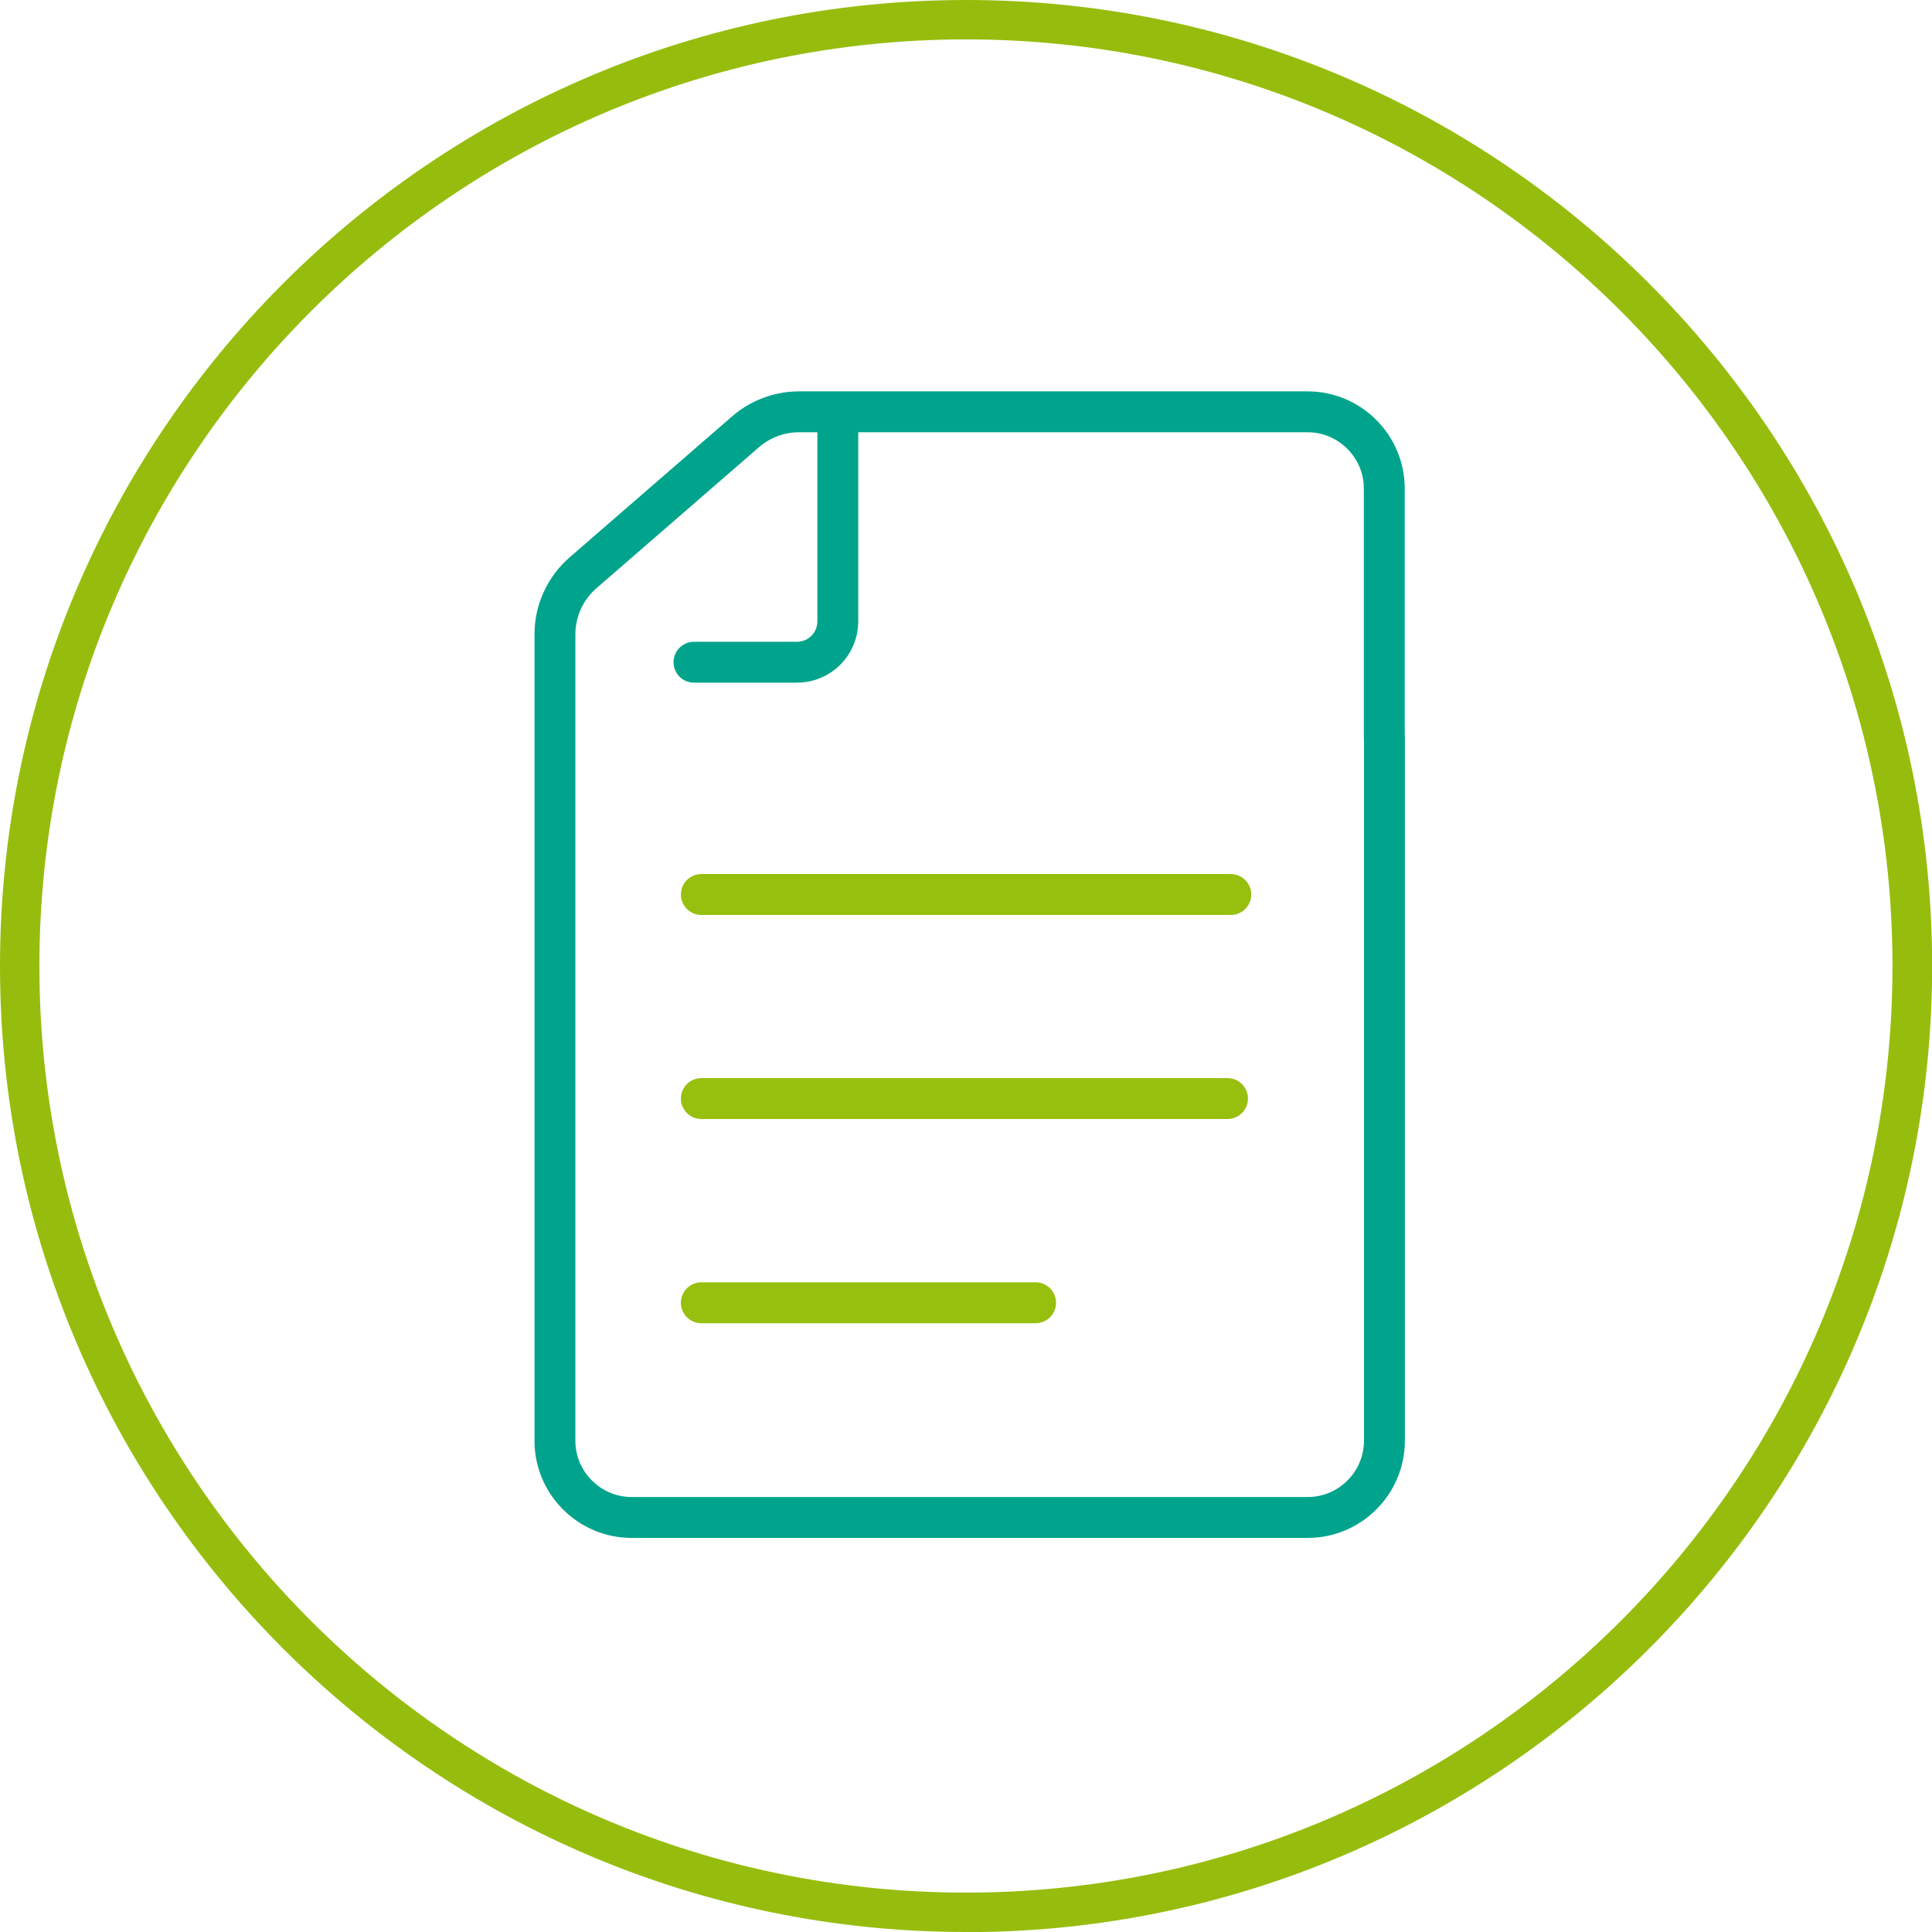
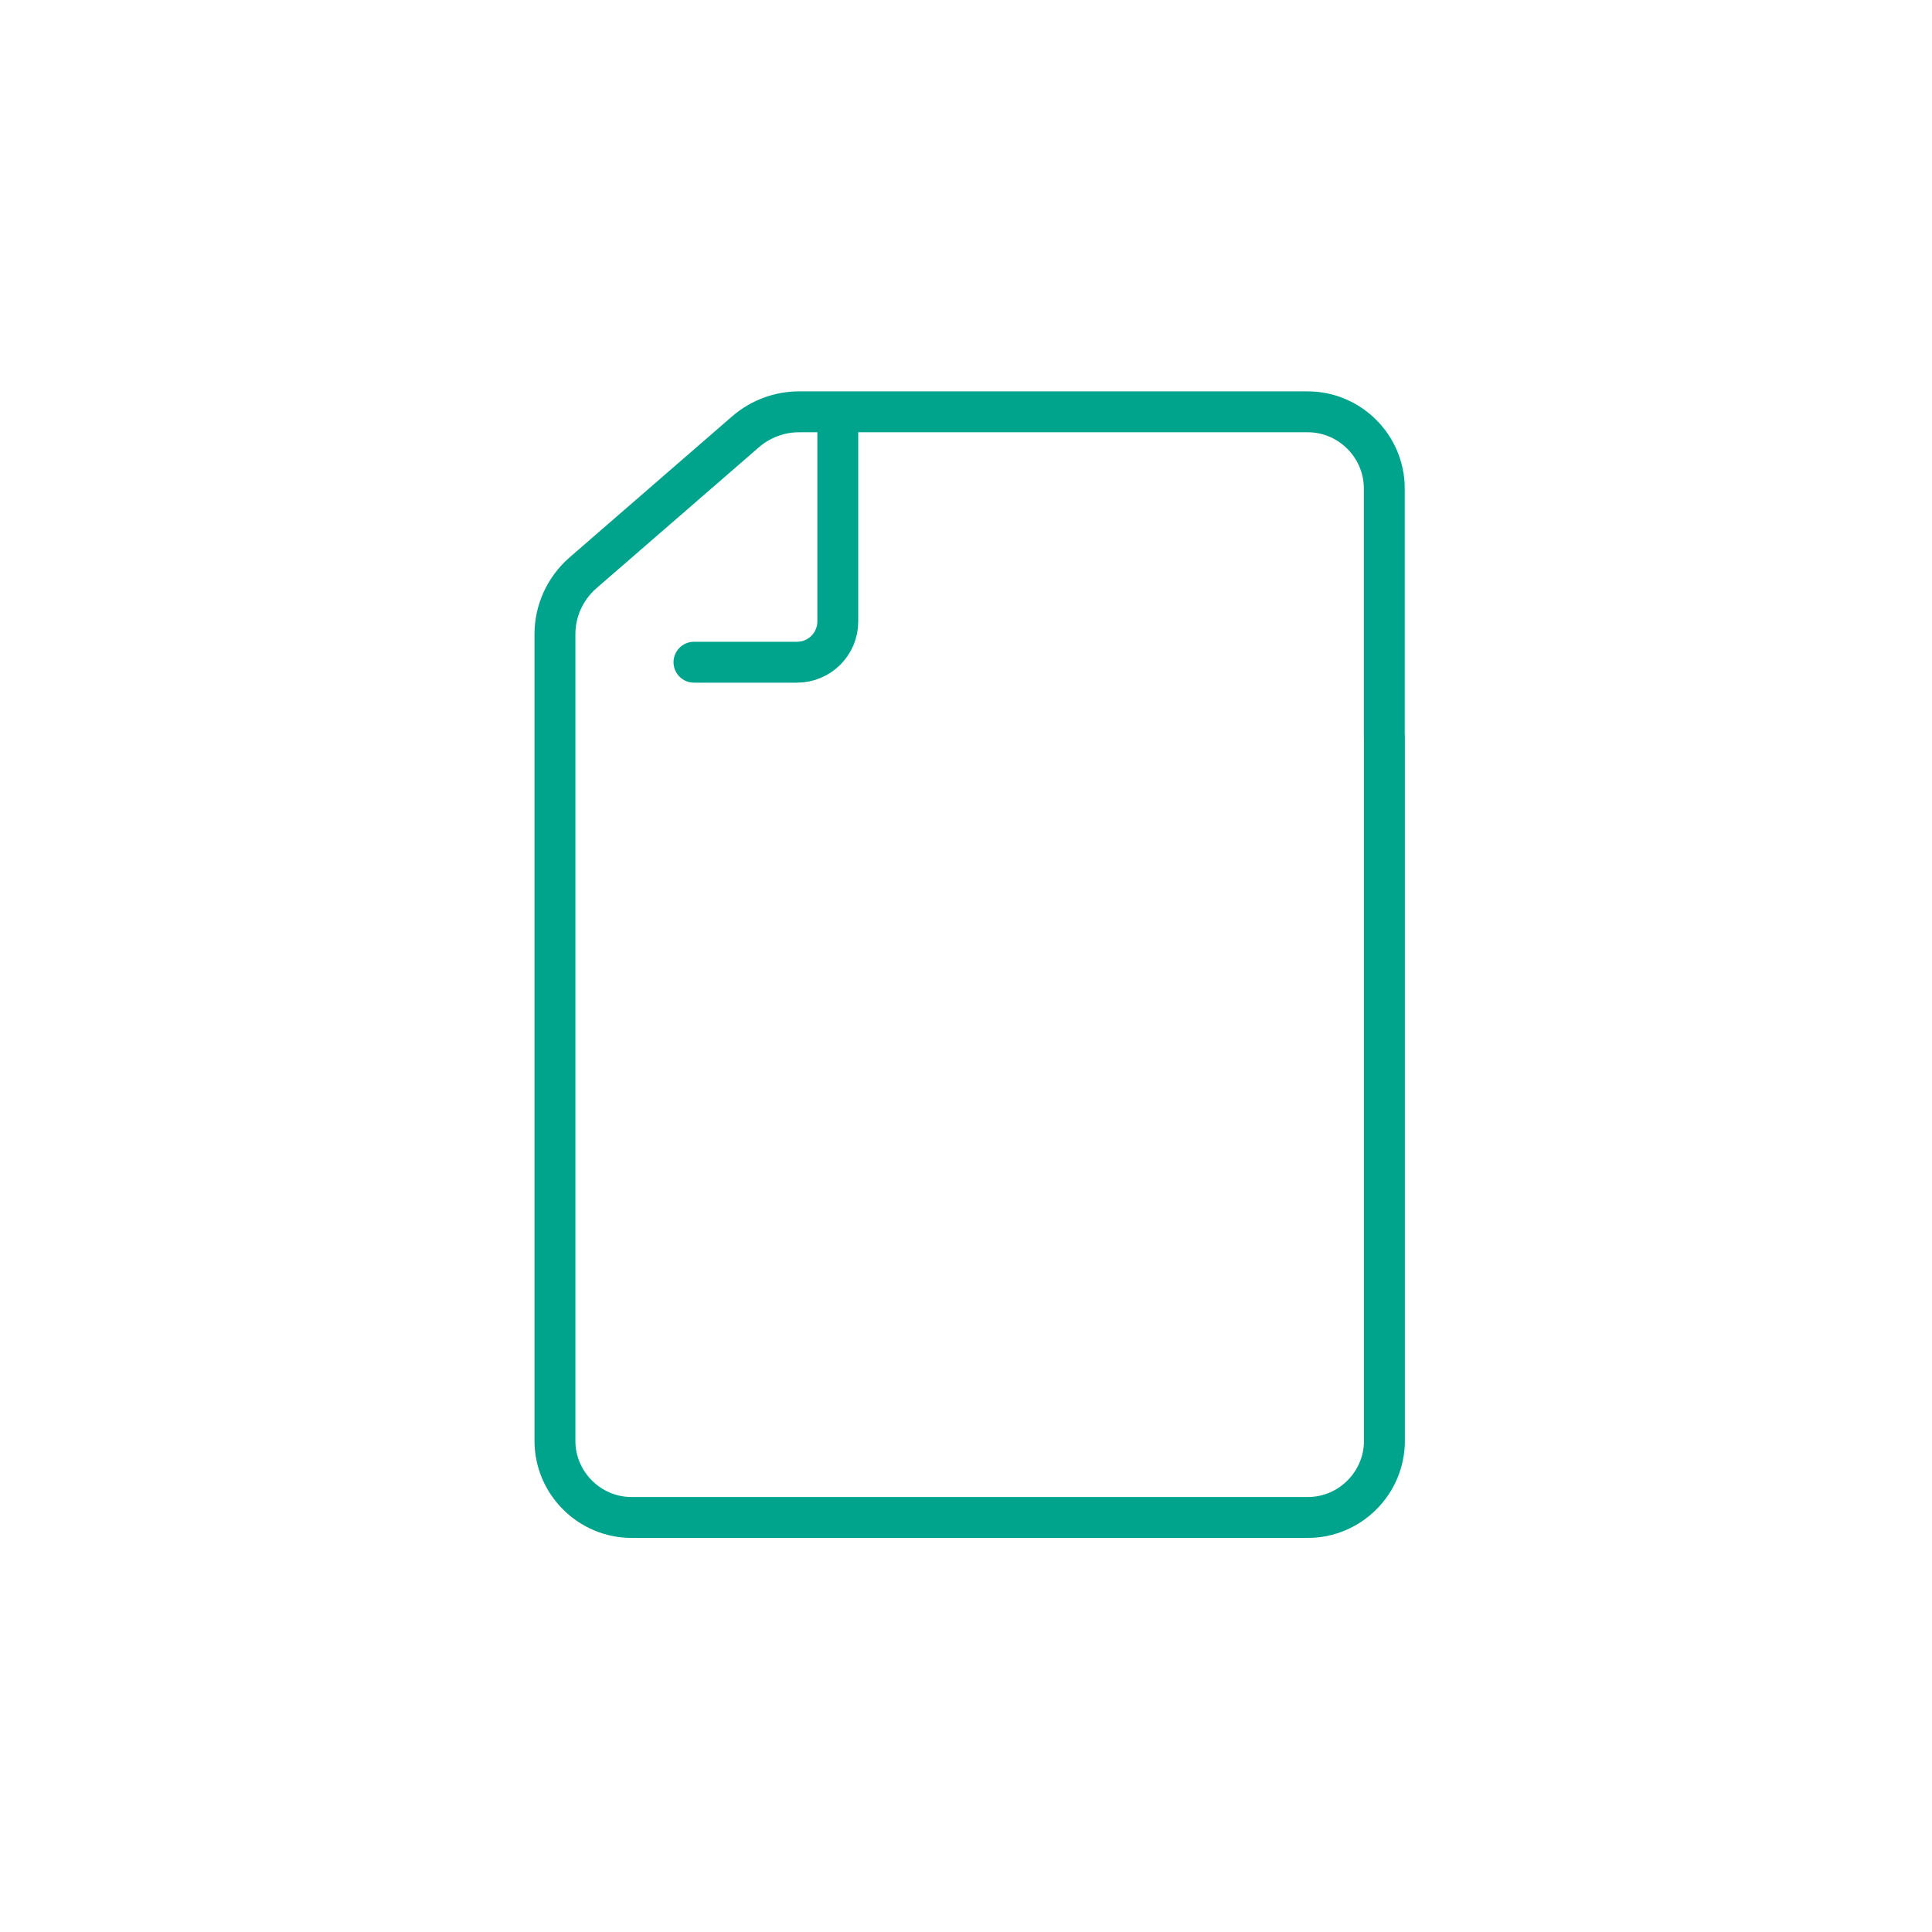
<svg xmlns="http://www.w3.org/2000/svg" viewBox="0 0 141.73 141.73">
  <defs>
    <style>.e{stroke:#97bf0d;}.e,.f{fill:none;stroke-linecap:round;stroke-linejoin:round;stroke-width:3px;}.g{fill:#96bd0d;}.f{stroke:#00a48c;}</style>
  </defs>
  <g id="a" />
  <g id="b" />
  <g id="c">
    <g>
-       <line class="e" x1="51.45" y1="65.62" x2="90.29" y2="65.62" />
-       <line class="e" x1="51.45" y1="80.59" x2="90.05" y2="80.59" />
-       <line class="e" x1="51.45" y1="95.57" x2="75.97" y2="95.57" />
-     </g>
+       </g>
    <g>
-       <path class="f" d="M101.55,54.02v-18.19c0-3.09-2.53-5.62-5.62-5.62H58.62c-1.44,0-2.83,.52-3.92,1.46l-11.93,10.35c-1.31,1.14-2.06,2.78-2.06,4.51v59.17c0,3.09,2.53,5.62,5.62,5.62h49.61c3.09,0,5.62-2.53,5.62-5.62V54.02Z" />
+       <path class="f" d="M101.55,54.02v-18.19c0-3.09-2.53-5.62-5.62-5.62H58.62c-1.44,0-2.83,.52-3.92,1.46l-11.93,10.35c-1.31,1.14-2.06,2.78-2.06,4.51v59.17c0,3.09,2.53,5.62,5.62,5.62h49.61c3.09,0,5.62-2.53,5.62-5.62V54.02" />
      <path class="f" d="M61.46,31.3v14.29c0,1.65-1.34,2.99-2.99,2.99h-7.56" />
    </g>
  </g>
  <g id="d">
-     <path class="g" d="M70.87,2.89C33.39,2.89,2.89,33.38,2.89,70.87s30.49,67.97,67.97,67.97,67.97-30.49,67.97-67.97S108.35,2.89,70.87,2.89m0,138.84C31.79,141.73,0,109.94,0,70.87S31.79,0,70.87,0s70.87,31.79,70.87,70.87-31.79,70.87-70.87,70.87" />
-   </g>
+     </g>
</svg>